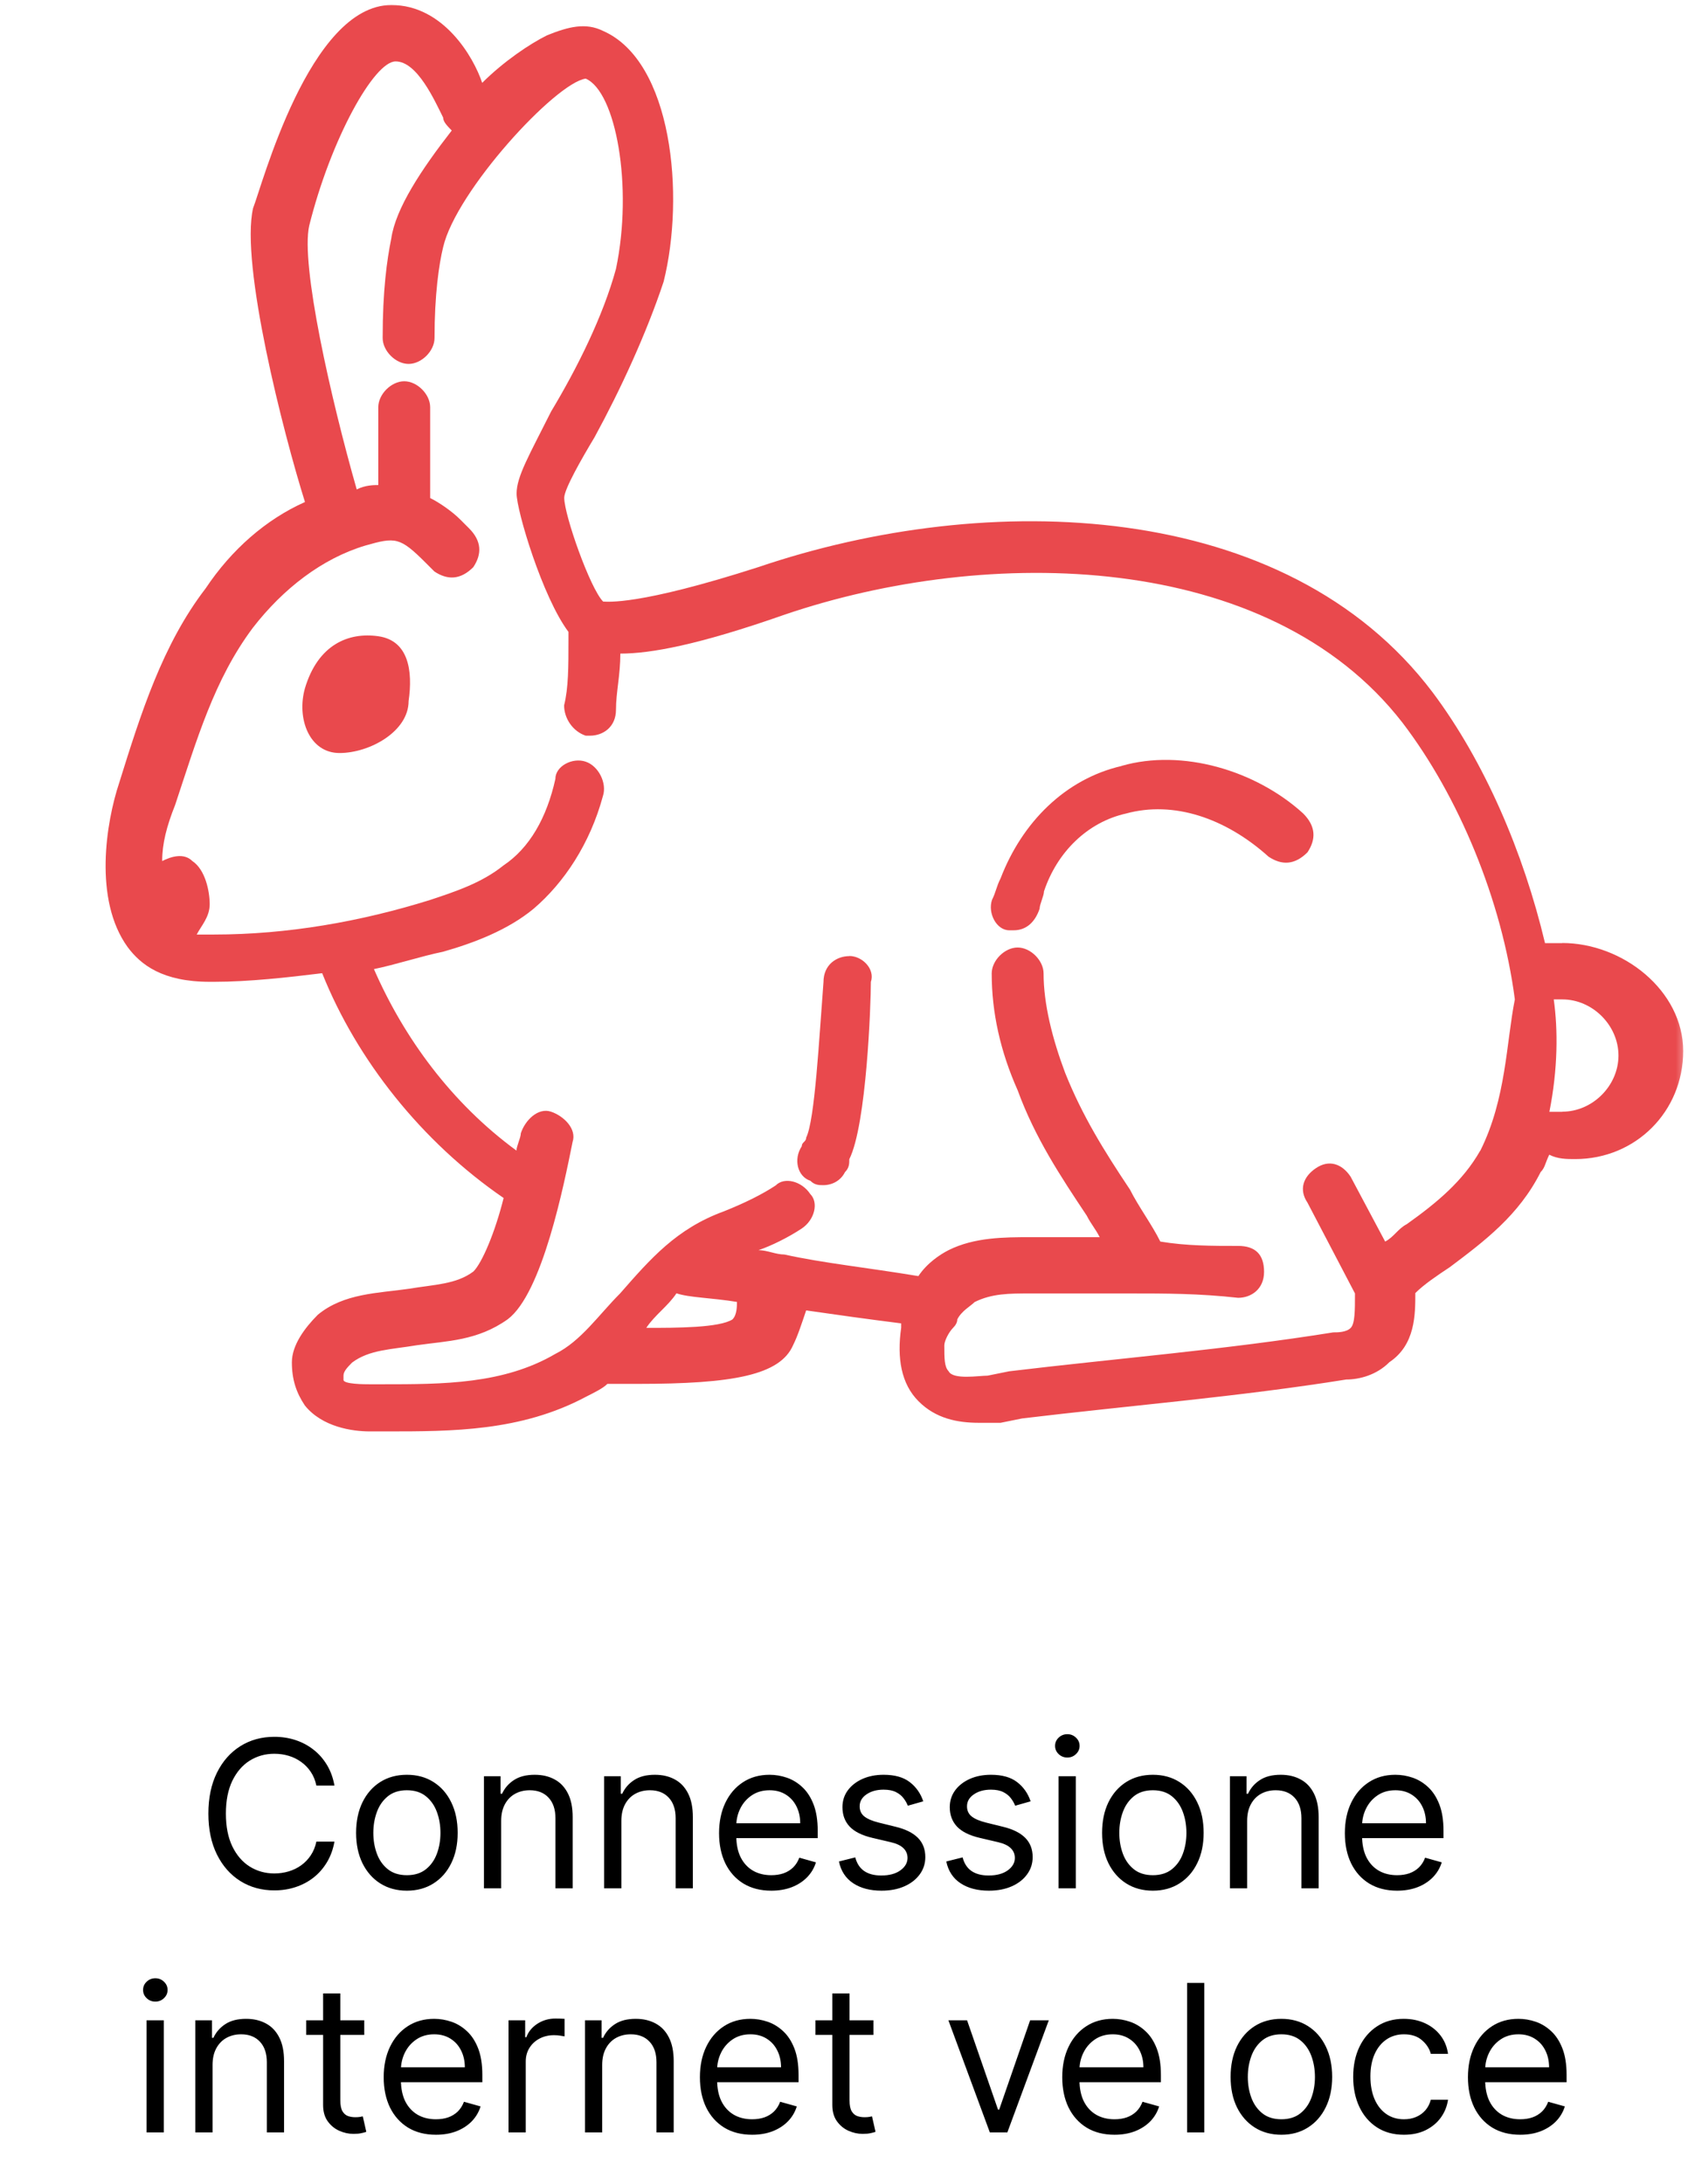
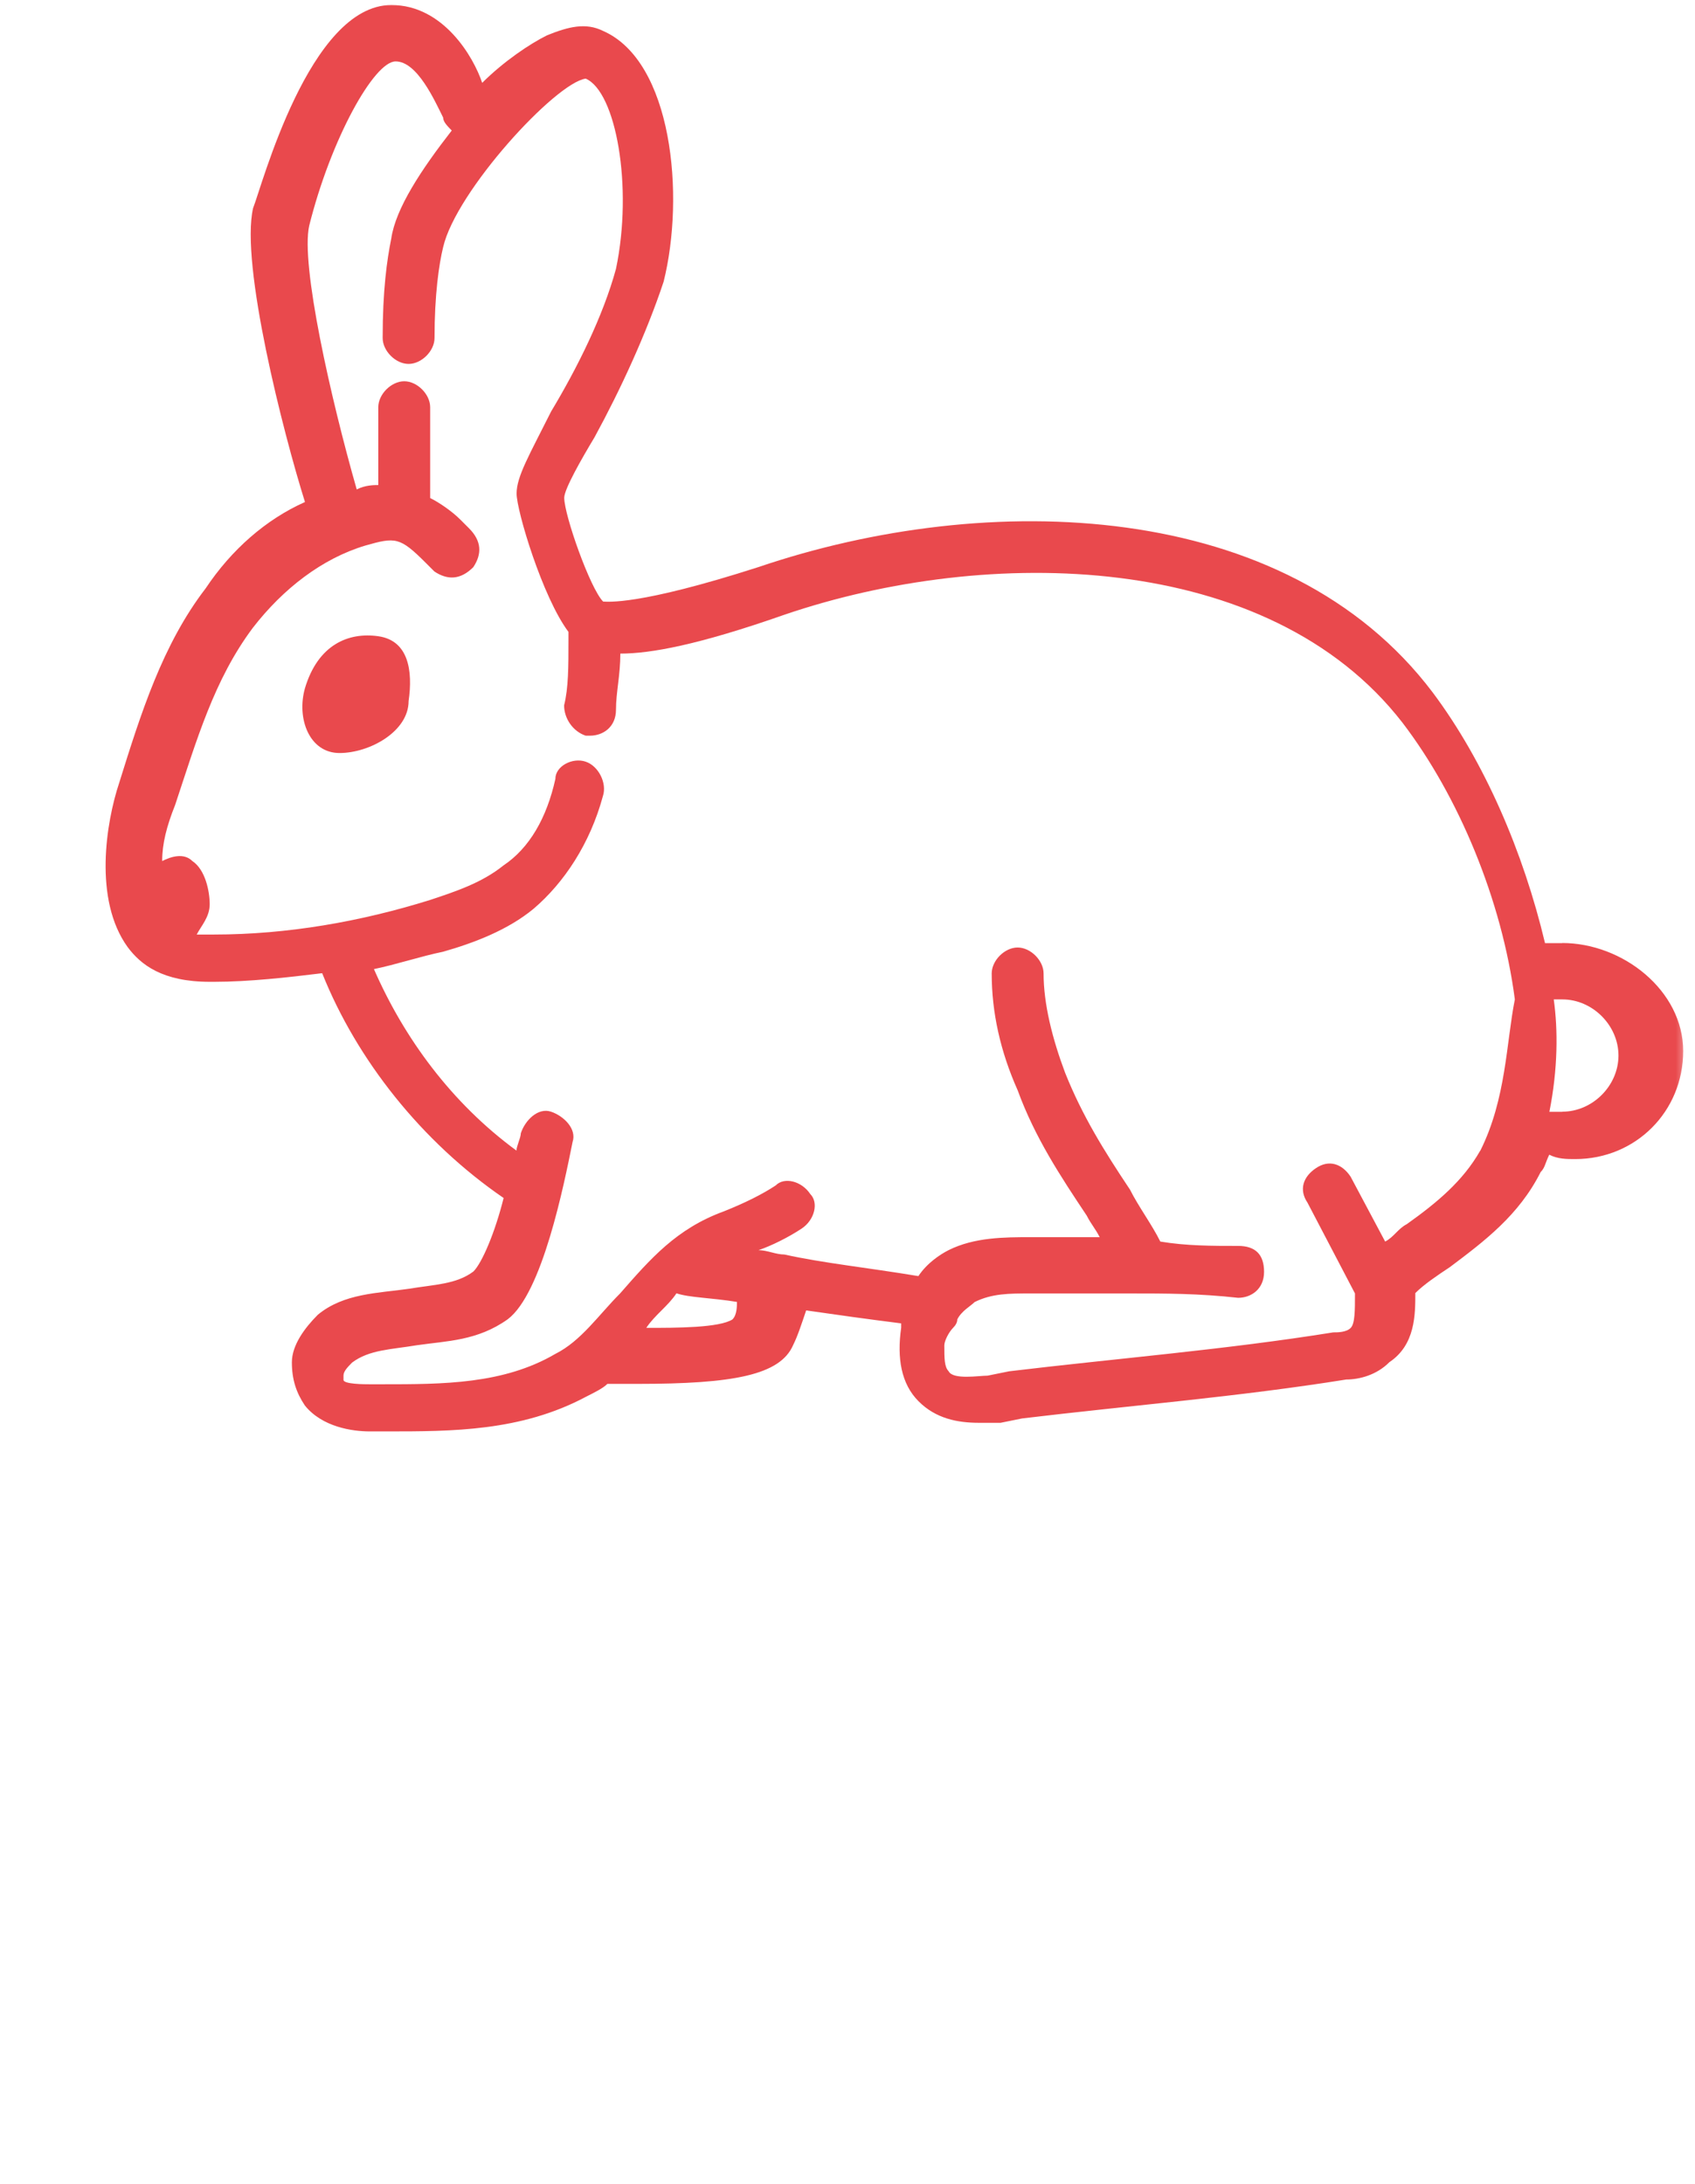
<svg xmlns="http://www.w3.org/2000/svg" width="132" height="170" viewBox="0 0 132 170" fill="none">
  <mask id="mask0_9497_6074" style="mask-type:luminance" maskUnits="userSpaceOnUse" x="0" y="0" width="132" height="127">
    <path d="M131.5 0H0V126.93H131.5V0Z" fill="white" />
  </mask>
  <g mask="url(#mask0_9497_6074)">
    <path d="M29.47 49.53C27.12 49.19 24.76 50.2 23.75 53.57C23.08 55.93 24.09 58.62 26.44 58.62C28.79 58.62 31.82 56.94 31.82 54.58C32.16 52.22 31.82 49.87 29.47 49.53Z" fill="#E9494D" />
  </g>
  <mask id="mask1_9497_6074" style="mask-type:luminance" maskUnits="userSpaceOnUse" x="0" y="0" width="132" height="127">
    <path d="M131.5 0H0V126.93H131.5V0Z" fill="white" />
  </mask>
  <g mask="url(#mask1_9497_6074)">
-     <path d="M87.341 59.63C82.971 60.64 79.601 64 77.921 68.38C77.581 69.05 77.581 69.39 77.251 70.06C76.911 71.07 77.591 72.42 78.601 72.42H78.941C79.951 72.42 80.621 71.75 80.961 70.74C80.961 70.4 81.301 69.73 81.301 69.39C82.311 66.36 84.661 64.01 87.691 63.33C91.391 62.32 95.431 63.67 98.791 66.69C99.801 67.36 100.811 67.36 101.821 66.35C102.491 65.34 102.491 64.33 101.481 63.32C97.781 59.96 92.061 58.27 87.351 59.62L87.341 59.63Z" fill="#E9494D" />
-   </g>
+     </g>
  <mask id="mask2_9497_6074" style="mask-type:luminance" maskUnits="userSpaceOnUse" x="0" y="0" width="132" height="127">
-     <path d="M131.5 0H0V126.93H131.5V0Z" fill="white" />
-   </mask>
+     </mask>
  <g mask="url(#mask2_9497_6074)">
    <path d="M66.15 74.43C65.14 74.43 64.13 75.1 64.13 76.45C63.79 80.82 63.46 87.22 62.78 88.56C62.78 88.9 62.44 88.9 62.44 89.23C61.77 90.24 62.1 91.59 63.11 91.92C63.45 92.26 63.78 92.26 64.12 92.26C64.79 92.26 65.47 91.92 65.8 91.25C66.14 90.91 66.14 90.58 66.14 90.24C67.49 87.55 67.82 78.13 67.82 76.44C68.16 75.43 67.15 74.42 66.14 74.42L66.15 74.43Z" fill="#E9494D" />
  </g>
  <mask id="mask3_9497_6074" style="mask-type:luminance" maskUnits="userSpaceOnUse" x="0" y="0" width="132" height="127">
    <path d="M131.5 0H0V126.93H131.5V0Z" fill="white" />
  </mask>
  <g mask="url(#mask3_9497_6074)">
    <path d="M121.67 86.55H120.66C121.33 83.19 121.33 80.16 121 77.8H121.67C124.02 77.8 126.04 79.82 126.04 82.17C126.04 84.52 124.02 86.54 121.67 86.54V86.55ZM115.27 89.58C113.93 91.94 111.91 93.62 109.55 95.3C108.88 95.64 108.54 96.31 107.87 96.65L105.18 91.6C104.51 90.59 103.5 90.25 102.49 90.93C101.48 91.6 101.14 92.61 101.82 93.62L105.52 100.69C105.52 102.04 105.52 103.05 105.18 103.38C104.84 103.72 104.17 103.72 103.83 103.72C95.42 105.07 87.01 105.74 78.59 106.75L76.91 107.09C76.24 107.09 74.22 107.43 73.88 106.75C73.54 106.41 73.54 105.74 73.54 104.73C73.54 104.39 73.88 103.72 74.21 103.38C74.437 103.153 74.55 102.93 74.55 102.71C74.89 102.04 75.56 101.7 75.9 101.36C77.25 100.69 78.59 100.69 80.27 100.69H88.01C90.7 100.69 93.39 100.69 96.42 101.03C97.43 101.03 98.44 100.36 98.44 99.01C98.44 97.66 97.77 96.99 96.42 96.99C94.4 96.99 92.38 96.99 90.36 96.65C89.69 95.3 88.68 93.96 88 92.61C85.98 89.58 84.3 86.89 82.95 83.52C81.94 80.83 81.27 78.14 81.27 75.78C81.27 74.77 80.26 73.76 79.25 73.76C78.24 73.76 77.23 74.77 77.23 75.78C77.23 78.81 77.9 81.84 79.25 84.87C80.6 88.57 82.61 91.6 84.63 94.63C84.97 95.3 85.3 95.64 85.64 96.31H80.26C78.24 96.31 75.89 96.31 73.87 97.32C73.2 97.66 72.19 98.33 71.52 99.34C67.48 98.67 64.12 98.33 61.09 97.66C60.42 97.66 59.74 97.32 59.07 97.32C60.08 96.98 61.42 96.31 62.43 95.64C63.44 94.97 63.77 93.62 63.1 92.95C62.43 91.94 61.08 91.6 60.41 92.28C59.4 92.95 58.05 93.63 56.37 94.3C52.67 95.65 50.65 98 48.29 100.69C46.61 102.37 45.26 104.39 43.24 105.4C39.2 107.76 34.49 107.76 29.78 107.76H28.77C28.43 107.76 26.75 107.76 26.75 107.42V107.08C26.75 106.74 27.09 106.41 27.42 106.07C28.77 105.06 30.45 105.06 32.47 104.72C34.83 104.38 37.18 104.38 39.54 102.7C42.23 100.68 43.91 92.27 44.59 88.9C44.93 87.89 43.92 86.88 42.91 86.54C41.9 86.2 40.89 87.21 40.56 88.22C40.56 88.56 40.22 89.23 40.22 89.57C35.17 85.87 31.47 80.82 29.12 75.44C30.8 75.1 32.82 74.43 34.5 74.09C36.86 73.42 39.55 72.41 41.57 70.73C43.93 68.71 45.95 65.68 46.95 61.98C47.29 60.97 46.61 59.62 45.6 59.29C44.59 58.95 43.25 59.63 43.25 60.64C42.58 63.67 41.23 66.02 39.21 67.37C37.53 68.72 35.51 69.39 33.49 70.06C28.11 71.74 22.39 72.75 16.67 72.75H15.32C15.66 72.08 16.33 71.4 16.33 70.39C16.33 69.38 15.99 67.7 14.98 67.03C14.31 66.36 13.3 66.69 12.63 67.03C12.63 65.68 12.97 64.34 13.64 62.66C15.32 57.61 16.67 52.9 19.7 48.86C22.05 45.83 25.08 43.48 28.45 42.47C30.8 41.8 31.14 41.8 33.16 43.82L33.83 44.49C34.84 45.16 35.85 45.16 36.86 44.15C37.53 43.14 37.53 42.13 36.52 41.12L35.85 40.45C35.18 39.78 34.17 39.1 33.5 38.77V31.7C33.5 30.69 32.49 29.68 31.48 29.68C30.47 29.68 29.46 30.69 29.46 31.7V37.76C29.12 37.76 28.45 37.76 27.78 38.1C25.76 31.03 23.4 20.6 24.08 17.57C25.76 10.84 29.13 4.78 30.81 4.78C32.49 4.78 33.84 7.81 34.51 9.15C34.51 9.49 34.85 9.82 35.18 10.16C32.82 13.19 30.81 16.22 30.47 18.57C30.13 20.25 29.8 22.61 29.8 26.31C29.8 27.32 30.81 28.33 31.82 28.33C32.83 28.33 33.84 27.32 33.84 26.31C33.84 22.95 34.18 20.59 34.51 19.24C35.52 14.87 43.26 6.45 45.61 6.12C47.97 7.13 49.31 14.53 47.97 20.93C46.96 24.63 44.94 28.67 42.92 32.03C41.24 35.39 40.23 37.08 40.23 38.42C40.23 39.76 42.25 46.5 44.27 49.19V49.86C44.27 51.88 44.27 53.56 43.93 54.91C43.93 55.92 44.6 56.93 45.61 57.27H45.95C46.96 57.27 47.97 56.6 47.97 55.25C47.97 53.9 48.31 52.56 48.31 50.88C50.67 50.88 54.37 50.21 61.1 47.85C76.91 42.47 98.79 42.8 109.22 56.26C113.59 61.98 116.96 70.06 117.97 77.8C117.3 81.16 117.3 85.54 115.28 89.58H115.27ZM57.06 102.7C56.05 103.37 52.68 103.37 50.33 103.37C51 102.36 52.01 101.69 52.68 100.68C53.69 101.02 55.37 101.02 57.39 101.35C57.39 101.69 57.39 102.36 57.05 102.7H57.06ZM121.67 73.42H120.32C118.64 66.35 115.61 59.29 111.57 53.9C100.13 38.76 76.91 38.09 59.08 44.14C49.66 47.17 47.3 46.83 46.97 46.83C45.96 45.82 43.94 40.1 43.94 38.75C43.94 38.08 45.29 35.72 46.3 34.04C48.32 30.34 50.34 25.96 51.68 21.93C53.36 15.2 52.35 4.77 46.97 2.41C45.62 1.74 44.28 2.07 42.6 2.75C41.25 3.42 39.24 4.77 37.55 6.45C36.88 4.43 34.52 0.39 30.48 0.39C24.09 0.39 20.39 14.52 19.71 16.2C18.7 20.57 22.06 33.7 23.75 39.08C20.72 40.43 18.03 42.78 16.01 45.81C12.65 50.18 10.96 55.57 9.28 60.95C8.27 63.98 7.26 70.04 9.95 73.74C10.96 75.09 12.64 76.43 16.34 76.43H16.68C19.37 76.43 22.4 76.09 25.09 75.76C27.78 82.49 32.83 88.88 39.22 93.26C38.55 95.95 37.54 98.31 36.87 98.98C35.52 99.99 33.84 99.99 31.82 100.33C29.47 100.67 26.77 100.67 24.75 102.35C23.74 103.36 22.73 104.71 22.73 106.05C22.73 107.39 23.07 108.41 23.74 109.41C25.09 111.09 27.44 111.43 28.79 111.43H30.14C35.19 111.43 40.57 111.43 45.62 108.74C46.29 108.4 46.97 108.07 47.3 107.73H49.66C57.06 107.73 60.76 107.06 61.77 104.7C62.11 104.03 62.44 103.02 62.78 102.01C65.13 102.35 67.49 102.68 70.18 103.02V103.36C69.84 105.72 70.18 107.73 71.53 109.08C72.87 110.43 74.56 110.76 76.24 110.76H77.92L79.6 110.42C88.01 109.41 96.42 108.74 104.84 107.39C105.85 107.39 107.2 107.05 108.2 106.04C110.22 104.69 110.22 102.34 110.22 100.66C110.89 99.99 111.9 99.31 112.91 98.64C115.6 96.62 118.29 94.6 119.98 91.24C120.32 90.9 120.32 90.57 120.65 89.89C121.32 90.23 122 90.23 122.67 90.23C127.38 90.23 131.08 86.53 131.08 81.82C131.08 77.11 126.37 73.41 121.66 73.41L121.67 73.42Z" fill="#E9494D" />
  </g>
-   <path d="M26.046 139H24.637C24.554 138.595 24.408 138.239 24.2 137.932C23.995 137.625 23.745 137.367 23.45 137.159C23.158 136.947 22.834 136.788 22.478 136.682C22.122 136.576 21.751 136.523 21.364 136.523C20.66 136.523 20.021 136.701 19.45 137.057C18.881 137.413 18.429 137.938 18.092 138.631C17.758 139.324 17.592 140.174 17.592 141.182C17.592 142.189 17.758 143.04 18.092 143.733C18.429 144.426 18.881 144.951 19.45 145.307C20.021 145.663 20.66 145.841 21.364 145.841C21.751 145.841 22.122 145.788 22.478 145.682C22.834 145.576 23.158 145.419 23.45 145.21C23.745 144.998 23.995 144.739 24.2 144.432C24.408 144.121 24.554 143.765 24.637 143.364H26.046C25.94 143.958 25.747 144.491 25.467 144.96C25.186 145.43 24.838 145.83 24.421 146.159C24.005 146.485 23.537 146.733 23.018 146.903C22.503 147.074 21.951 147.159 21.364 147.159C20.372 147.159 19.489 146.917 18.717 146.432C17.944 145.947 17.336 145.258 16.893 144.364C16.45 143.47 16.228 142.409 16.228 141.182C16.228 139.955 16.45 138.894 16.893 138C17.336 137.106 17.944 136.417 18.717 135.932C19.489 135.447 20.372 135.205 21.364 135.205C21.951 135.205 22.503 135.29 23.018 135.46C23.537 135.631 24.005 135.881 24.421 136.21C24.838 136.536 25.186 136.934 25.467 137.403C25.747 137.869 25.94 138.402 26.046 139ZM31.687 147.182C30.899 147.182 30.208 146.994 29.613 146.619C29.022 146.244 28.56 145.72 28.227 145.045C27.897 144.371 27.732 143.583 27.732 142.682C27.732 141.773 27.897 140.979 28.227 140.301C28.56 139.623 29.022 139.097 29.613 138.722C30.208 138.347 30.899 138.159 31.687 138.159C32.475 138.159 33.164 138.347 33.755 138.722C34.35 139.097 34.812 139.623 35.141 140.301C35.475 140.979 35.641 141.773 35.641 142.682C35.641 143.583 35.475 144.371 35.141 145.045C34.812 145.72 34.35 146.244 33.755 146.619C33.164 146.994 32.475 147.182 31.687 147.182ZM31.687 145.977C32.285 145.977 32.778 145.824 33.164 145.517C33.55 145.21 33.836 144.807 34.022 144.307C34.208 143.807 34.3 143.265 34.3 142.682C34.3 142.098 34.208 141.555 34.022 141.051C33.836 140.547 33.55 140.14 33.164 139.83C32.778 139.519 32.285 139.364 31.687 139.364C31.088 139.364 30.596 139.519 30.209 139.83C29.823 140.14 29.537 140.547 29.352 141.051C29.166 141.555 29.073 142.098 29.073 142.682C29.073 143.265 29.166 143.807 29.352 144.307C29.537 144.807 29.823 145.21 30.209 145.517C30.596 145.824 31.088 145.977 31.687 145.977ZM39.029 141.75V147H37.688V138.273H38.984V139.636H39.097C39.302 139.193 39.612 138.837 40.029 138.568C40.446 138.295 40.984 138.159 41.643 138.159C42.234 138.159 42.751 138.28 43.194 138.523C43.637 138.761 43.982 139.125 44.228 139.614C44.474 140.098 44.597 140.712 44.597 141.455V147H43.256V141.545C43.256 140.86 43.078 140.326 42.722 139.943C42.366 139.557 41.878 139.364 41.256 139.364C40.828 139.364 40.446 139.456 40.109 139.642C39.775 139.828 39.512 140.098 39.319 140.455C39.126 140.811 39.029 141.242 39.029 141.75ZM48.389 141.75V147H47.048V138.273H48.343V139.636H48.457C48.661 139.193 48.972 138.837 49.389 138.568C49.805 138.295 50.343 138.159 51.002 138.159C51.593 138.159 52.11 138.28 52.553 138.523C52.996 138.761 53.341 139.125 53.587 139.614C53.834 140.098 53.957 140.712 53.957 141.455V147H52.616V141.545C52.616 140.86 52.438 140.326 52.082 139.943C51.726 139.557 51.237 139.364 50.616 139.364C50.188 139.364 49.805 139.456 49.468 139.642C49.135 139.828 48.871 140.098 48.678 140.455C48.485 140.811 48.389 141.242 48.389 141.75ZM60.066 147.182C59.225 147.182 58.5 146.996 57.89 146.625C57.284 146.25 56.816 145.727 56.486 145.057C56.161 144.383 55.998 143.598 55.998 142.705C55.998 141.811 56.161 141.023 56.486 140.341C56.816 139.655 57.274 139.121 57.861 138.739C58.452 138.352 59.142 138.159 59.93 138.159C60.384 138.159 60.833 138.235 61.276 138.386C61.719 138.538 62.123 138.784 62.486 139.125C62.85 139.462 63.14 139.909 63.356 140.466C63.572 141.023 63.68 141.708 63.68 142.523V143.091H56.952V141.932H62.316C62.316 141.439 62.218 141 62.021 140.614C61.827 140.227 61.551 139.922 61.191 139.699C60.835 139.475 60.414 139.364 59.93 139.364C59.396 139.364 58.934 139.496 58.543 139.761C58.157 140.023 57.86 140.364 57.651 140.784C57.443 141.205 57.339 141.655 57.339 142.136V142.909C57.339 143.568 57.452 144.127 57.68 144.585C57.911 145.04 58.231 145.386 58.64 145.625C59.049 145.86 59.524 145.977 60.066 145.977C60.418 145.977 60.736 145.928 61.021 145.83C61.309 145.727 61.557 145.576 61.765 145.375C61.973 145.17 62.134 144.917 62.248 144.614L63.543 144.977C63.407 145.417 63.178 145.803 62.856 146.136C62.534 146.466 62.136 146.723 61.663 146.909C61.189 147.091 60.657 147.182 60.066 147.182ZM71.901 140.227L70.697 140.568C70.621 140.367 70.509 140.172 70.362 139.983C70.218 139.79 70.021 139.631 69.771 139.506C69.521 139.381 69.201 139.318 68.81 139.318C68.276 139.318 67.831 139.441 67.475 139.688C67.123 139.93 66.947 140.239 66.947 140.614C66.947 140.947 67.068 141.21 67.31 141.403C67.553 141.597 67.932 141.758 68.447 141.886L69.742 142.205C70.522 142.394 71.104 142.684 71.487 143.074C71.869 143.46 72.06 143.958 72.06 144.568C72.06 145.068 71.916 145.515 71.629 145.909C71.344 146.303 70.947 146.614 70.435 146.841C69.924 147.068 69.329 147.182 68.651 147.182C67.761 147.182 67.024 146.989 66.441 146.602C65.858 146.216 65.488 145.652 65.333 144.909L66.606 144.591C66.727 145.061 66.956 145.413 67.293 145.648C67.634 145.883 68.079 146 68.629 146C69.254 146 69.75 145.867 70.117 145.602C70.488 145.333 70.674 145.011 70.674 144.636C70.674 144.333 70.568 144.08 70.356 143.875C70.144 143.667 69.818 143.511 69.379 143.409L67.924 143.068C67.125 142.879 66.538 142.585 66.163 142.188C65.791 141.786 65.606 141.284 65.606 140.682C65.606 140.189 65.744 139.754 66.021 139.375C66.301 138.996 66.682 138.699 67.163 138.483C67.647 138.267 68.197 138.159 68.81 138.159C69.674 138.159 70.352 138.348 70.844 138.727C71.341 139.106 71.693 139.606 71.901 140.227ZM80.261 140.227L79.056 140.568C78.98 140.367 78.869 140.172 78.721 139.983C78.577 139.79 78.38 139.631 78.13 139.506C77.88 139.381 77.56 139.318 77.17 139.318C76.636 139.318 76.191 139.441 75.835 139.688C75.482 139.93 75.306 140.239 75.306 140.614C75.306 140.947 75.427 141.21 75.67 141.403C75.912 141.597 76.291 141.758 76.806 141.886L78.102 142.205C78.882 142.394 79.463 142.684 79.846 143.074C80.228 143.46 80.42 143.958 80.42 144.568C80.42 145.068 80.276 145.515 79.988 145.909C79.704 146.303 79.306 146.614 78.795 146.841C78.283 147.068 77.689 147.182 77.011 147.182C76.121 147.182 75.384 146.989 74.8 146.602C74.217 146.216 73.848 145.652 73.692 144.909L74.965 144.591C75.086 145.061 75.316 145.413 75.653 145.648C75.994 145.883 76.439 146 76.988 146C77.613 146 78.109 145.867 78.477 145.602C78.848 145.333 79.033 145.011 79.033 144.636C79.033 144.333 78.927 144.08 78.715 143.875C78.503 143.667 78.177 143.511 77.738 143.409L76.283 143.068C75.484 142.879 74.897 142.585 74.522 142.188C74.151 141.786 73.965 141.284 73.965 140.682C73.965 140.189 74.103 139.754 74.38 139.375C74.66 138.996 75.041 138.699 75.522 138.483C76.007 138.267 76.556 138.159 77.17 138.159C78.033 138.159 78.711 138.348 79.204 138.727C79.7 139.106 80.052 139.606 80.261 140.227ZM82.438 147V138.273H83.779V147H82.438ZM83.12 136.818C82.859 136.818 82.633 136.729 82.444 136.551C82.258 136.373 82.165 136.159 82.165 135.909C82.165 135.659 82.258 135.445 82.444 135.267C82.633 135.089 82.859 135 83.12 135C83.381 135 83.605 135.089 83.79 135.267C83.98 135.445 84.075 135.659 84.075 135.909C84.075 136.159 83.98 136.373 83.79 136.551C83.605 136.729 83.381 136.818 83.12 136.818ZM89.781 147.182C88.993 147.182 88.301 146.994 87.707 146.619C87.116 146.244 86.654 145.72 86.32 145.045C85.991 144.371 85.826 143.583 85.826 142.682C85.826 141.773 85.991 140.979 86.32 140.301C86.654 139.623 87.116 139.097 87.707 138.722C88.301 138.347 88.993 138.159 89.781 138.159C90.568 138.159 91.258 138.347 91.849 138.722C92.443 139.097 92.906 139.623 93.235 140.301C93.568 140.979 93.735 141.773 93.735 142.682C93.735 143.583 93.568 144.371 93.235 145.045C92.906 145.72 92.443 146.244 91.849 146.619C91.258 146.994 90.568 147.182 89.781 147.182ZM89.781 145.977C90.379 145.977 90.871 145.824 91.258 145.517C91.644 145.21 91.93 144.807 92.116 144.307C92.301 143.807 92.394 143.265 92.394 142.682C92.394 142.098 92.301 141.555 92.116 141.051C91.93 140.547 91.644 140.14 91.258 139.83C90.871 139.519 90.379 139.364 89.781 139.364C89.182 139.364 88.69 139.519 88.303 139.83C87.917 140.14 87.631 140.547 87.445 141.051C87.26 141.555 87.167 142.098 87.167 142.682C87.167 143.265 87.26 143.807 87.445 144.307C87.631 144.807 87.917 145.21 88.303 145.517C88.69 145.824 89.182 145.977 89.781 145.977ZM97.123 141.75V147H95.782V138.273H97.077V139.636H97.191C97.396 139.193 97.706 138.837 98.123 138.568C98.54 138.295 99.077 138.159 99.737 138.159C100.327 138.159 100.844 138.28 101.288 138.523C101.731 138.761 102.076 139.125 102.322 139.614C102.568 140.098 102.691 140.712 102.691 141.455V147H101.35V141.545C101.35 140.86 101.172 140.326 100.816 139.943C100.46 139.557 99.971 139.364 99.35 139.364C98.922 139.364 98.54 139.456 98.202 139.642C97.869 139.828 97.606 140.098 97.413 140.455C97.219 140.811 97.123 141.242 97.123 141.75ZM108.8 147.182C107.96 147.182 107.234 146.996 106.624 146.625C106.018 146.25 105.55 145.727 105.221 145.057C104.895 144.383 104.732 143.598 104.732 142.705C104.732 141.811 104.895 141.023 105.221 140.341C105.55 139.655 106.009 139.121 106.596 138.739C107.187 138.352 107.876 138.159 108.664 138.159C109.119 138.159 109.567 138.235 110.011 138.386C110.454 138.538 110.857 138.784 111.221 139.125C111.585 139.462 111.874 139.909 112.09 140.466C112.306 141.023 112.414 141.708 112.414 142.523V143.091H105.687V141.932H111.05C111.05 141.439 110.952 141 110.755 140.614C110.562 140.227 110.285 139.922 109.925 139.699C109.569 139.475 109.149 139.364 108.664 139.364C108.13 139.364 107.668 139.496 107.278 139.761C106.891 140.023 106.594 140.364 106.386 140.784C106.177 141.205 106.073 141.655 106.073 142.136V142.909C106.073 143.568 106.187 144.127 106.414 144.585C106.645 145.04 106.965 145.386 107.374 145.625C107.783 145.86 108.259 145.977 108.8 145.977C109.153 145.977 109.471 145.928 109.755 145.83C110.043 145.727 110.291 145.576 110.499 145.375C110.708 145.17 110.869 144.917 110.982 144.614L112.278 144.977C112.141 145.417 111.912 145.803 111.59 146.136C111.268 146.466 110.871 146.723 110.397 146.909C109.924 147.091 109.391 147.182 108.8 147.182ZM11.415 166V157.273H12.756V166H11.415ZM12.097 155.818C11.835 155.818 11.61 155.729 11.421 155.551C11.235 155.373 11.142 155.159 11.142 154.909C11.142 154.659 11.235 154.445 11.421 154.267C11.61 154.089 11.835 154 12.097 154C12.358 154 12.581 154.089 12.767 154.267C12.956 154.445 13.051 154.659 13.051 154.909C13.051 155.159 12.956 155.373 12.767 155.551C12.581 155.729 12.358 155.818 12.097 155.818ZM16.553 160.75V166H15.212V157.273H16.507V158.636H16.621C16.825 158.193 17.136 157.837 17.553 157.568C17.969 157.295 18.507 157.159 19.166 157.159C19.757 157.159 20.274 157.28 20.717 157.523C21.16 157.761 21.505 158.125 21.751 158.614C21.998 159.098 22.121 159.712 22.121 160.455V166H20.78V160.545C20.78 159.86 20.602 159.326 20.246 158.943C19.89 158.557 19.401 158.364 18.78 158.364C18.352 158.364 17.969 158.456 17.632 158.642C17.299 158.828 17.035 159.098 16.842 159.455C16.649 159.811 16.553 160.242 16.553 160.75ZM28.366 157.273V158.409H23.844V157.273H28.366ZM25.162 155.182H26.503V163.5C26.503 163.879 26.558 164.163 26.668 164.352C26.781 164.538 26.925 164.663 27.099 164.727C27.277 164.788 27.465 164.818 27.662 164.818C27.81 164.818 27.931 164.811 28.026 164.795C28.12 164.777 28.196 164.761 28.253 164.75L28.526 165.955C28.435 165.989 28.308 166.023 28.145 166.057C27.982 166.095 27.776 166.114 27.526 166.114C27.147 166.114 26.776 166.032 26.412 165.869C26.052 165.706 25.753 165.458 25.514 165.125C25.279 164.792 25.162 164.371 25.162 163.864V155.182ZM33.949 166.182C33.108 166.182 32.383 165.996 31.773 165.625C31.167 165.25 30.699 164.727 30.369 164.057C30.044 163.383 29.881 162.598 29.881 161.705C29.881 160.811 30.044 160.023 30.369 159.341C30.699 158.655 31.157 158.121 31.744 157.739C32.335 157.352 33.025 157.159 33.812 157.159C34.267 157.159 34.716 157.235 35.159 157.386C35.602 157.538 36.006 157.784 36.369 158.125C36.733 158.462 37.023 158.909 37.239 159.466C37.455 160.023 37.562 160.708 37.562 161.523V162.091H30.835V160.932H36.199C36.199 160.439 36.1 160 35.903 159.614C35.71 159.227 35.434 158.922 35.074 158.699C34.718 158.475 34.297 158.364 33.812 158.364C33.278 158.364 32.816 158.496 32.426 158.761C32.04 159.023 31.742 159.364 31.534 159.784C31.326 160.205 31.222 160.655 31.222 161.136V161.909C31.222 162.568 31.335 163.127 31.562 163.585C31.794 164.04 32.114 164.386 32.523 164.625C32.932 164.86 33.407 164.977 33.949 164.977C34.301 164.977 34.619 164.928 34.903 164.83C35.191 164.727 35.439 164.576 35.648 164.375C35.856 164.17 36.017 163.917 36.131 163.614L37.426 163.977C37.29 164.417 37.061 164.803 36.739 165.136C36.417 165.466 36.019 165.723 35.545 165.909C35.072 166.091 34.54 166.182 33.949 166.182ZM39.602 166V157.273H40.898V158.591H40.989C41.148 158.159 41.436 157.809 41.852 157.54C42.269 157.271 42.739 157.136 43.261 157.136C43.36 157.136 43.483 157.138 43.631 157.142C43.778 157.146 43.89 157.152 43.966 157.159V158.523C43.92 158.511 43.816 158.494 43.653 158.472C43.494 158.445 43.326 158.432 43.148 158.432C42.724 158.432 42.345 158.521 42.011 158.699C41.682 158.873 41.42 159.116 41.227 159.426C41.038 159.733 40.943 160.083 40.943 160.477V166H39.602ZM46.896 160.75V166H45.555V157.273H46.851V158.636H46.965C47.169 158.193 47.48 157.837 47.896 157.568C48.313 157.295 48.851 157.159 49.51 157.159C50.101 157.159 50.618 157.28 51.061 157.523C51.504 157.761 51.849 158.125 52.095 158.614C52.341 159.098 52.465 159.712 52.465 160.455V166H51.124V160.545C51.124 159.86 50.946 159.326 50.59 158.943C50.233 158.557 49.745 158.364 49.124 158.364C48.696 158.364 48.313 158.456 47.976 158.642C47.642 158.828 47.379 159.098 47.186 159.455C46.993 159.811 46.896 160.242 46.896 160.75ZM58.574 166.182C57.733 166.182 57.008 165.996 56.398 165.625C55.792 165.25 55.324 164.727 54.994 164.057C54.669 163.383 54.506 162.598 54.506 161.705C54.506 160.811 54.669 160.023 54.994 159.341C55.324 158.655 55.782 158.121 56.369 157.739C56.96 157.352 57.65 157.159 58.438 157.159C58.892 157.159 59.341 157.235 59.784 157.386C60.227 157.538 60.631 157.784 60.994 158.125C61.358 158.462 61.648 158.909 61.864 159.466C62.08 160.023 62.188 160.708 62.188 161.523V162.091H55.46V160.932H60.824C60.824 160.439 60.725 160 60.528 159.614C60.335 159.227 60.059 158.922 59.699 158.699C59.343 158.475 58.922 158.364 58.438 158.364C57.903 158.364 57.441 158.496 57.051 158.761C56.665 159.023 56.367 159.364 56.159 159.784C55.951 160.205 55.847 160.655 55.847 161.136V161.909C55.847 162.568 55.96 163.127 56.188 163.585C56.419 164.04 56.739 164.386 57.148 164.625C57.557 164.86 58.032 164.977 58.574 164.977C58.926 164.977 59.244 164.928 59.528 164.83C59.816 164.727 60.064 164.576 60.273 164.375C60.481 164.17 60.642 163.917 60.756 163.614L62.051 163.977C61.915 164.417 61.686 164.803 61.364 165.136C61.042 165.466 60.644 165.723 60.17 165.909C59.697 166.091 59.165 166.182 58.574 166.182ZM68.023 157.273V158.409H63.5V157.273H68.023ZM64.818 155.182H66.159V163.5C66.159 163.879 66.214 164.163 66.324 164.352C66.438 164.538 66.581 164.663 66.756 164.727C66.934 164.788 67.121 164.818 67.318 164.818C67.466 164.818 67.587 164.811 67.682 164.795C67.776 164.777 67.852 164.761 67.909 164.75L68.182 165.955C68.091 165.989 67.964 166.023 67.801 166.057C67.638 166.095 67.432 166.114 67.182 166.114C66.803 166.114 66.432 166.032 66.068 165.869C65.708 165.706 65.409 165.458 65.171 165.125C64.936 164.792 64.818 164.371 64.818 163.864V155.182ZM81.676 157.273L78.449 166H77.085L73.858 157.273H75.312L77.722 164.227H77.812L80.222 157.273H81.676ZM86.793 166.182C85.952 166.182 85.226 165.996 84.617 165.625C84.01 165.25 83.543 164.727 83.213 164.057C82.887 163.383 82.724 162.598 82.724 161.705C82.724 160.811 82.887 160.023 83.213 159.341C83.543 158.655 84.001 158.121 84.588 157.739C85.179 157.352 85.868 157.159 86.656 157.159C87.111 157.159 87.56 157.235 88.003 157.386C88.446 157.538 88.849 157.784 89.213 158.125C89.577 158.462 89.867 158.909 90.082 159.466C90.298 160.023 90.406 160.708 90.406 161.523V162.091H83.679V160.932H89.043C89.043 160.439 88.944 160 88.747 159.614C88.554 159.227 88.278 158.922 87.918 158.699C87.562 158.475 87.141 158.364 86.656 158.364C86.122 158.364 85.66 158.496 85.27 158.761C84.883 159.023 84.586 159.364 84.378 159.784C84.169 160.205 84.065 160.655 84.065 161.136V161.909C84.065 162.568 84.179 163.127 84.406 163.585C84.637 164.04 84.957 164.386 85.367 164.625C85.776 164.86 86.251 164.977 86.793 164.977C87.145 164.977 87.463 164.928 87.747 164.83C88.035 164.727 88.283 164.576 88.492 164.375C88.7 164.17 88.861 163.917 88.974 163.614L90.27 163.977C90.133 164.417 89.904 164.803 89.582 165.136C89.26 165.466 88.863 165.723 88.389 165.909C87.916 166.091 87.383 166.182 86.793 166.182ZM93.787 154.364V166H92.446V154.364H93.787ZM99.788 166.182C99.001 166.182 98.309 165.994 97.715 165.619C97.124 165.244 96.662 164.72 96.328 164.045C95.999 163.371 95.834 162.583 95.834 161.682C95.834 160.773 95.999 159.979 96.328 159.301C96.662 158.623 97.124 158.097 97.715 157.722C98.309 157.347 99.001 157.159 99.788 157.159C100.576 157.159 101.266 157.347 101.857 157.722C102.451 158.097 102.913 158.623 103.243 159.301C103.576 159.979 103.743 160.773 103.743 161.682C103.743 162.583 103.576 163.371 103.243 164.045C102.913 164.72 102.451 165.244 101.857 165.619C101.266 165.994 100.576 166.182 99.788 166.182ZM99.788 164.977C100.387 164.977 100.879 164.824 101.266 164.517C101.652 164.21 101.938 163.807 102.124 163.307C102.309 162.807 102.402 162.265 102.402 161.682C102.402 161.098 102.309 160.555 102.124 160.051C101.938 159.547 101.652 159.14 101.266 158.83C100.879 158.519 100.387 158.364 99.788 158.364C99.19 158.364 98.697 158.519 98.311 158.83C97.925 159.14 97.639 159.547 97.453 160.051C97.267 160.555 97.175 161.098 97.175 161.682C97.175 162.265 97.267 162.807 97.453 163.307C97.639 163.807 97.925 164.21 98.311 164.517C98.697 164.824 99.19 164.977 99.788 164.977ZM109.335 166.182C108.517 166.182 107.813 165.989 107.222 165.602C106.631 165.216 106.176 164.684 105.858 164.006C105.54 163.328 105.381 162.553 105.381 161.682C105.381 160.795 105.544 160.013 105.869 159.335C106.199 158.653 106.657 158.121 107.244 157.739C107.835 157.352 108.525 157.159 109.312 157.159C109.926 157.159 110.479 157.273 110.972 157.5C111.464 157.727 111.867 158.045 112.182 158.455C112.496 158.864 112.691 159.341 112.767 159.886H111.426C111.324 159.489 111.097 159.136 110.744 158.83C110.396 158.519 109.926 158.364 109.335 158.364C108.813 158.364 108.354 158.5 107.96 158.773C107.57 159.042 107.265 159.422 107.045 159.915C106.83 160.403 106.722 160.977 106.722 161.636C106.722 162.311 106.828 162.898 107.04 163.398C107.256 163.898 107.559 164.286 107.949 164.562C108.343 164.839 108.805 164.977 109.335 164.977C109.684 164.977 110 164.917 110.284 164.795C110.568 164.674 110.809 164.5 111.006 164.273C111.203 164.045 111.343 163.773 111.426 163.455H112.767C112.691 163.97 112.504 164.434 112.205 164.847C111.909 165.256 111.517 165.581 111.028 165.824C110.544 166.062 109.979 166.182 109.335 166.182ZM118.386 166.182C117.545 166.182 116.82 165.996 116.21 165.625C115.604 165.25 115.136 164.727 114.807 164.057C114.481 163.383 114.318 162.598 114.318 161.705C114.318 160.811 114.481 160.023 114.807 159.341C115.136 158.655 115.595 158.121 116.182 157.739C116.773 157.352 117.462 157.159 118.25 157.159C118.705 157.159 119.153 157.235 119.597 157.386C120.04 157.538 120.443 157.784 120.807 158.125C121.17 158.462 121.46 158.909 121.676 159.466C121.892 160.023 122 160.708 122 161.523V162.091H115.273V160.932H120.636C120.636 160.439 120.538 160 120.341 159.614C120.148 159.227 119.871 158.922 119.511 158.699C119.155 158.475 118.735 158.364 118.25 158.364C117.716 158.364 117.254 158.496 116.864 158.761C116.477 159.023 116.18 159.364 115.972 159.784C115.763 160.205 115.659 160.655 115.659 161.136V161.909C115.659 162.568 115.773 163.127 116 163.585C116.231 164.04 116.551 164.386 116.96 164.625C117.369 164.86 117.845 164.977 118.386 164.977C118.739 164.977 119.057 164.928 119.341 164.83C119.629 164.727 119.877 164.576 120.085 164.375C120.294 164.17 120.455 163.917 120.568 163.614L121.864 163.977C121.727 164.417 121.498 164.803 121.176 165.136C120.854 165.466 120.456 165.723 119.983 165.909C119.509 166.091 118.977 166.182 118.386 166.182Z" fill="black" />
</svg>